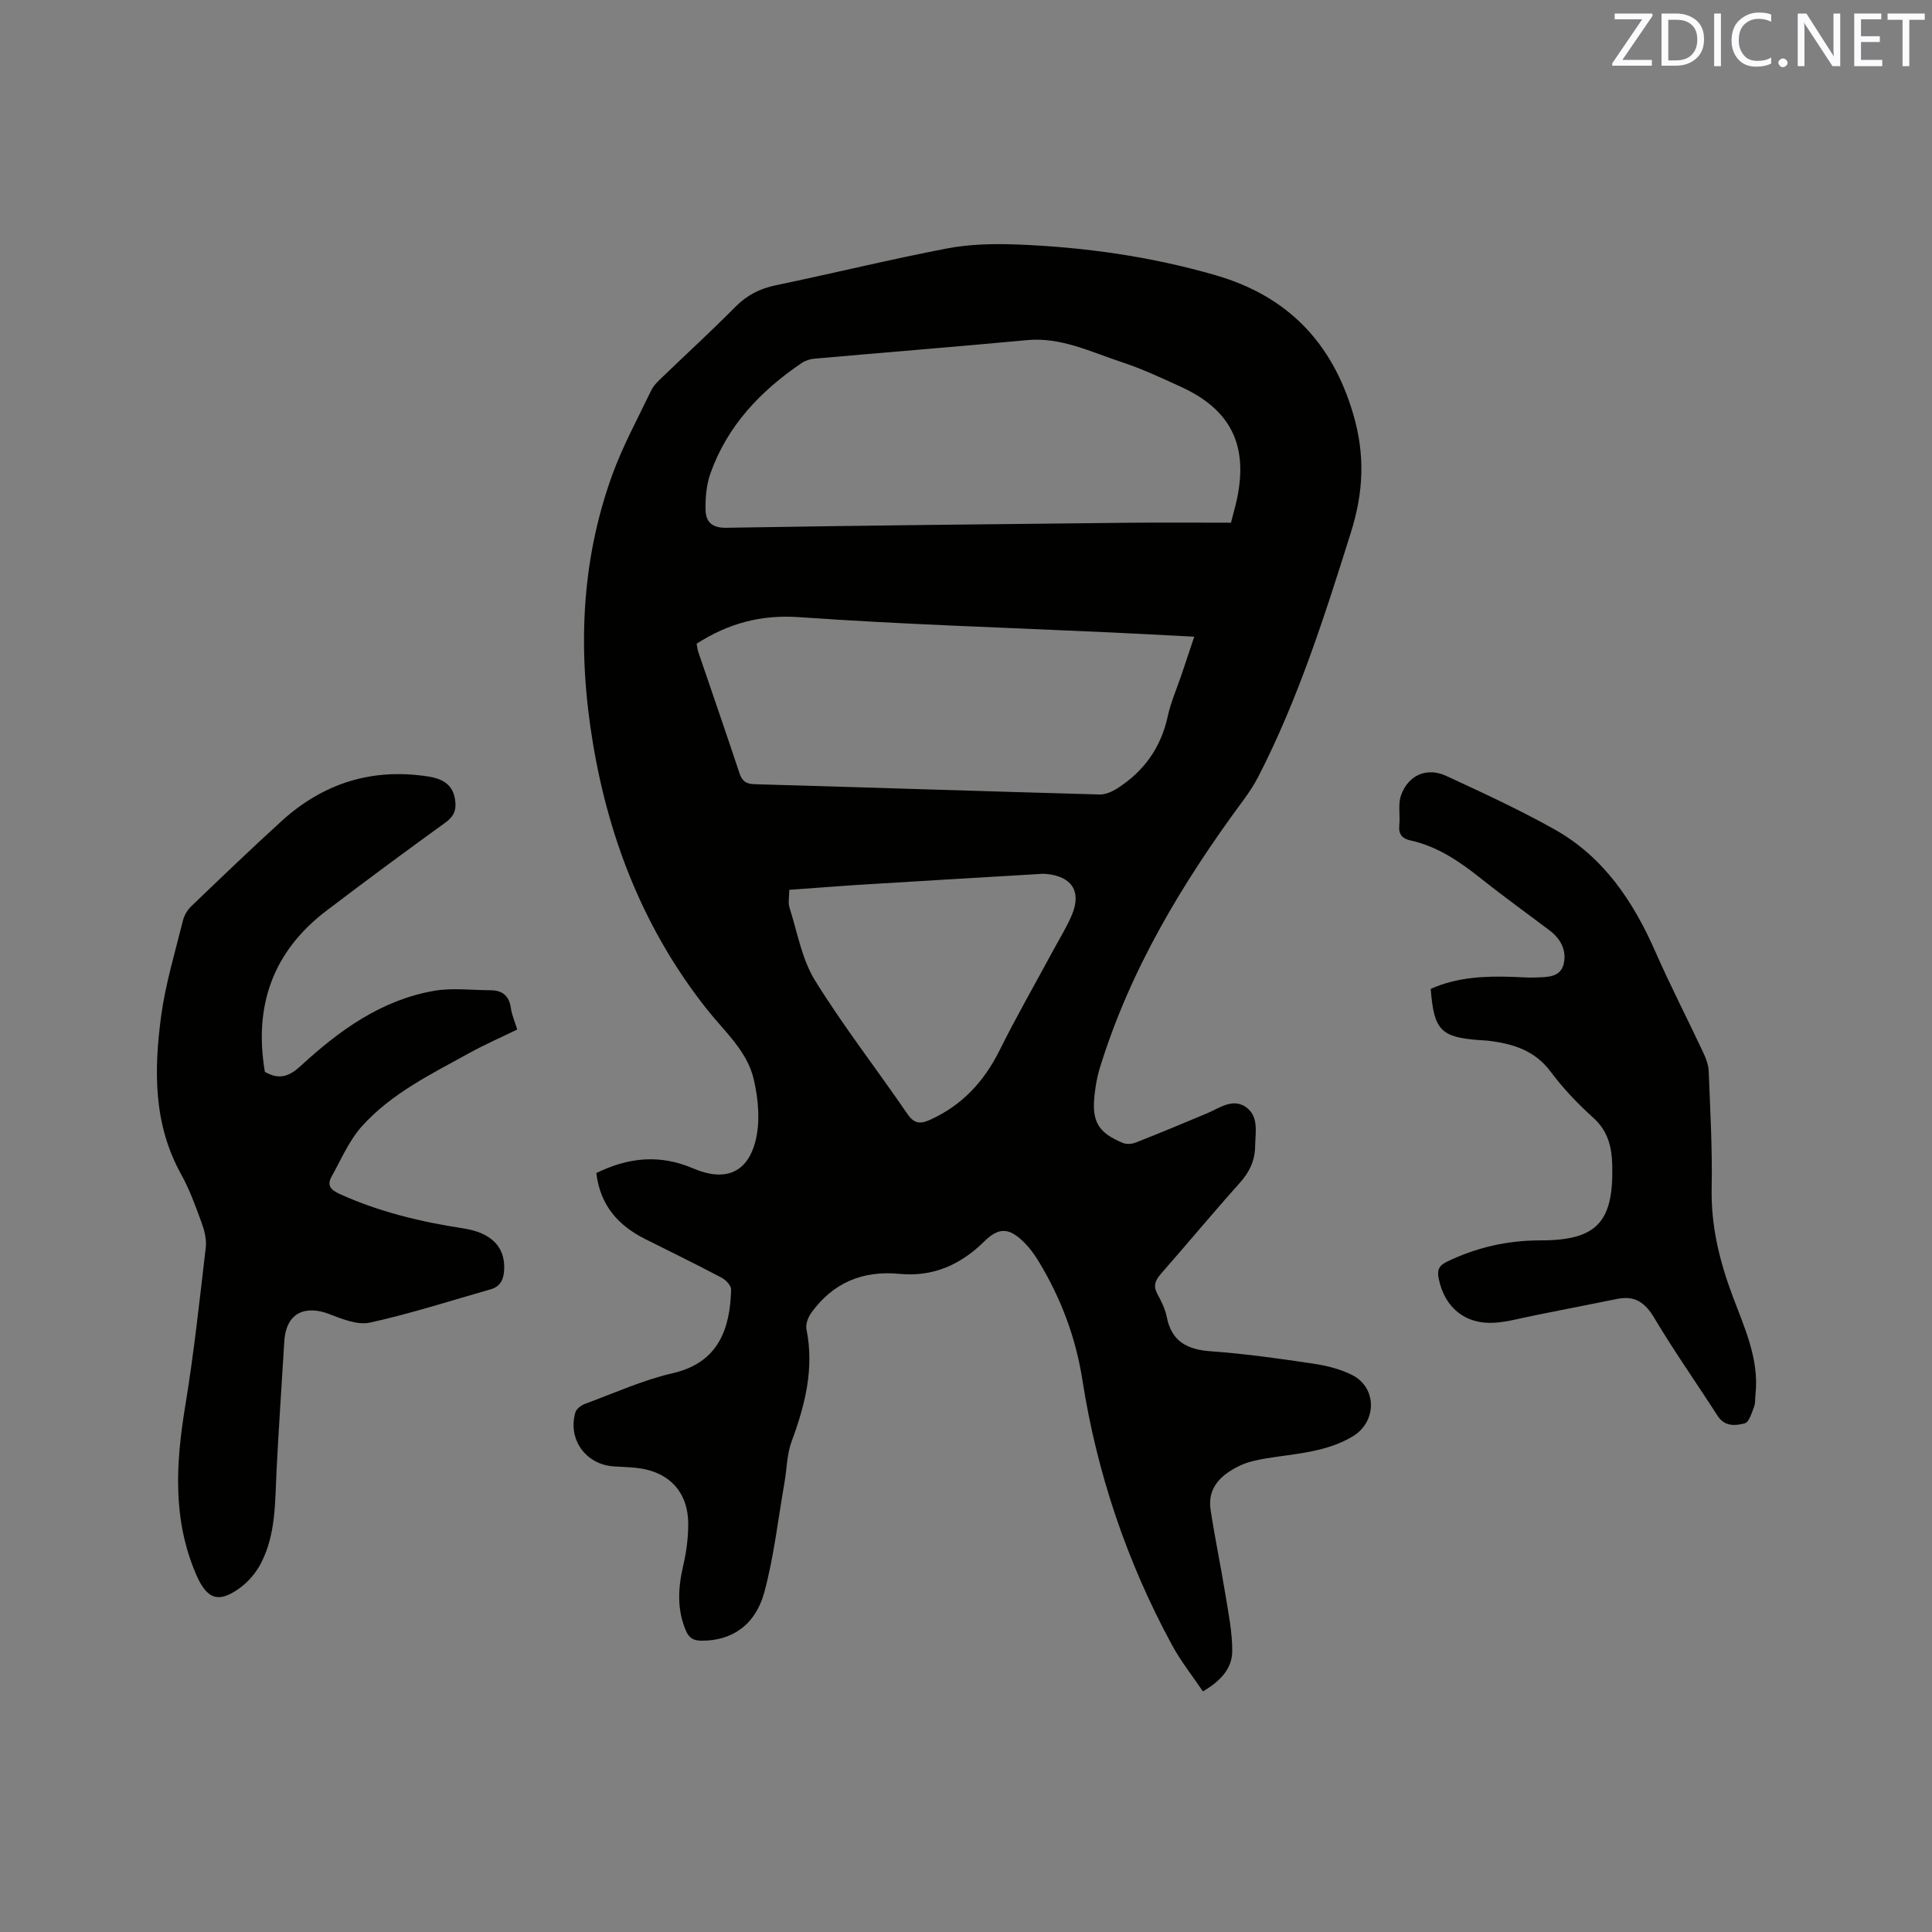
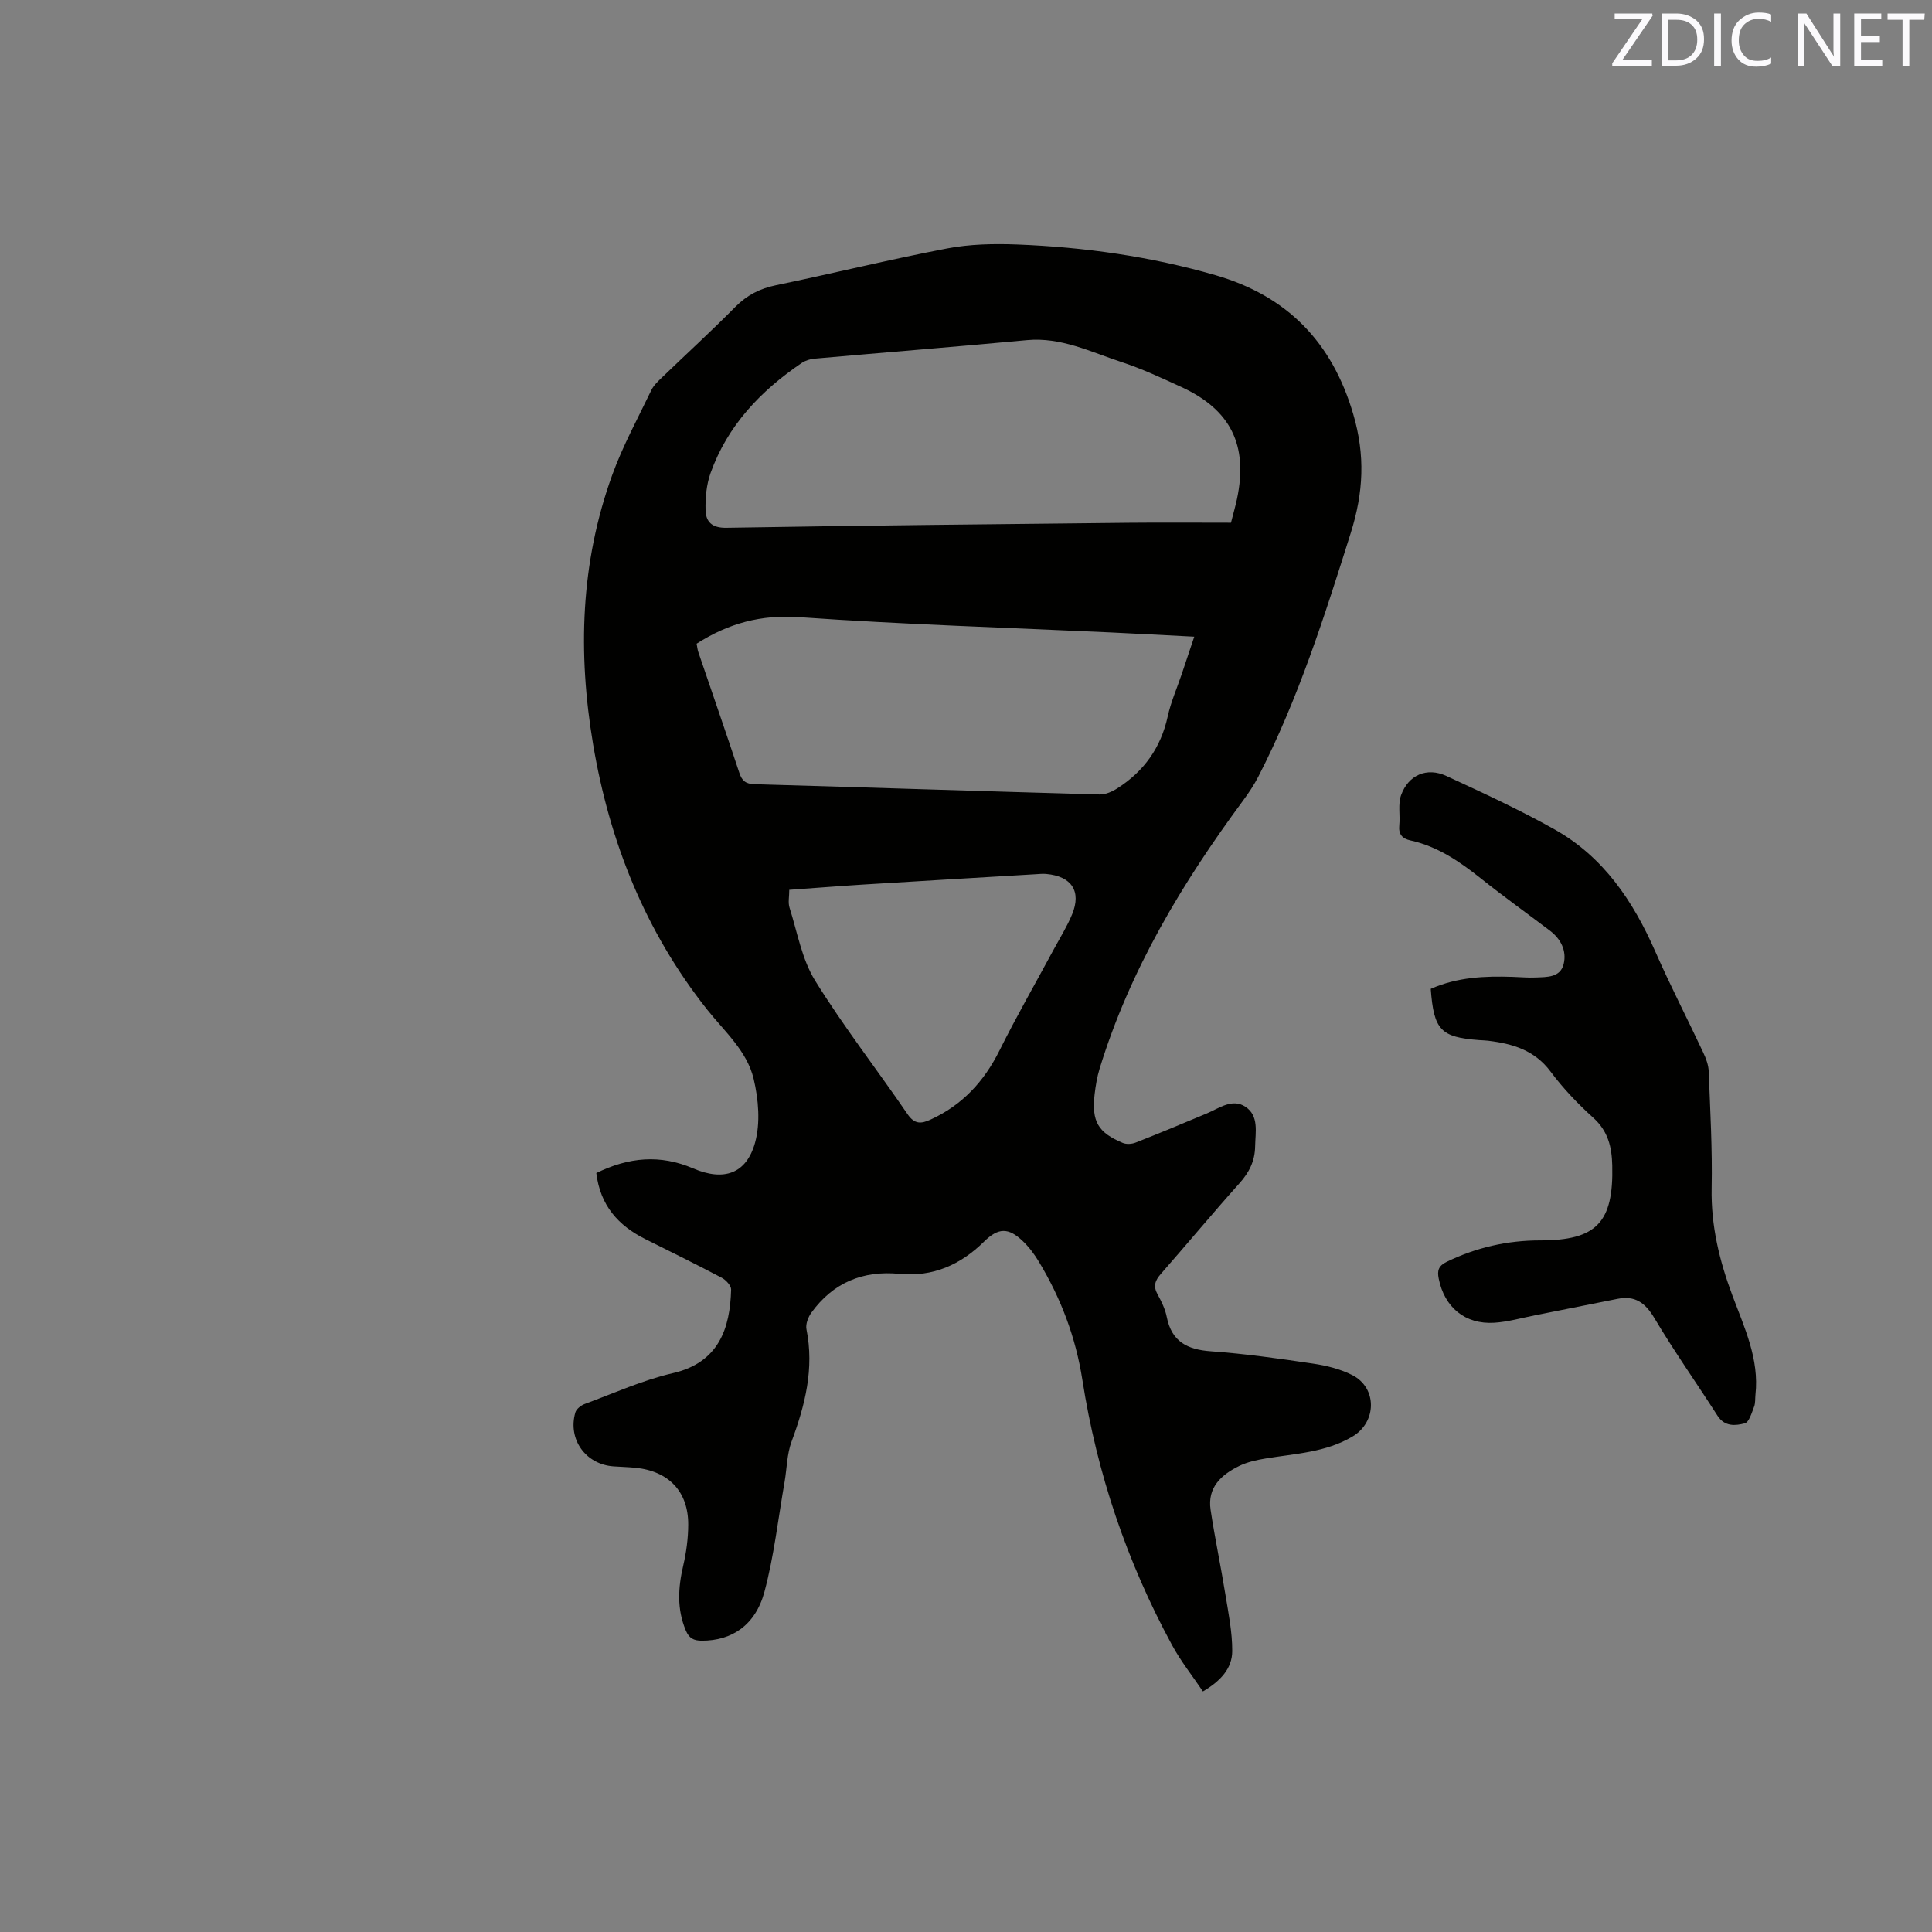
<svg xmlns="http://www.w3.org/2000/svg" enable-background="new 0 0 400 400" viewBox="0 0 400 400">
  <rect x="0" y="0" width="400" height="400" fill="#808080" stroke="none" />
  <path d="m123.46 242.87c6.69-3.29 13.21-3.9 20.06-.96 6.32 2.71 11 1.13 12.8-5.31 1.14-4.1.72-9.01-.29-13.25-1.37-5.76-6.03-9.8-9.65-14.36-12.79-16.15-20.17-34.64-23.58-54.86-3.19-18.94-2.63-37.63 3.96-55.8 2.19-6.04 5.31-11.75 8.1-17.56.49-1.01 1.4-1.85 2.23-2.65 5.04-4.86 10.21-9.58 15.13-14.56 2.42-2.45 5.1-3.82 8.45-4.51 11.82-2.45 23.55-5.34 35.4-7.61 4.73-.91 9.7-1 14.53-.82 13.91.54 27.65 2.48 41.04 6.35 14.81 4.28 24.16 13.82 28.54 28.8 2.49 8.49 2.13 16.16-.53 24.6-5.41 17.19-10.85 34.31-19.11 50.39-.91 1.77-2.03 3.44-3.21 5.04-12.59 17.05-23.41 35.04-29.67 55.46-.52 1.71-.82 3.51-1.03 5.29-.64 5.62.68 7.93 5.83 10.08.76.32 1.89.24 2.69-.08 4.92-1.93 9.79-3.97 14.67-6.01 2.6-1.09 5.31-3.21 8.04-1.39 2.83 1.88 2.05 5.25 2 8.2-.05 3.03-1.22 5.38-3.25 7.64-5.52 6.16-10.8 12.53-16.26 18.75-1.2 1.37-1.63 2.53-.7 4.22.81 1.48 1.59 3.06 1.91 4.69 1.01 5.11 4.24 6.77 9.14 7.12 7.07.51 14.12 1.5 21.14 2.55 2.79.41 5.67 1.12 8.16 2.39 5.15 2.64 5.05 9.69.08 12.67-5.56 3.34-11.89 3.56-18.03 4.58-1.86.31-3.78.72-5.46 1.54-3.71 1.81-6.65 4.44-5.95 9.09.88 5.84 2.11 11.62 3.05 17.45.64 3.92 1.45 7.88 1.43 11.82-.02 3.58-2.41 6.18-6.07 8.33-2.18-3.24-4.61-6.28-6.43-9.66-9.32-17.19-15.51-35.53-18.52-54.8-1.39-8.91-4.45-16.93-9.02-24.52-.92-1.53-2.02-3.01-3.31-4.24-3.01-2.89-5.11-2.79-8.04.1-4.86 4.79-10.59 7.34-17.51 6.67-7.61-.74-13.75 1.84-18.24 8.04-.67.93-1.22 2.38-1.01 3.43 1.63 8.13-.28 15.69-3.08 23.24-.97 2.61-.97 5.57-1.45 8.36-1.33 7.59-2.18 15.31-4.16 22.72-1.87 6.98-6.77 10.16-12.95 10.16-1.71 0-2.67-.5-3.35-2.14-1.86-4.43-1.59-8.84-.53-13.39.64-2.76 1.03-5.64 1.04-8.47.04-6.88-4.05-11.14-10.98-11.81-1.48-.14-2.96-.18-4.44-.28-5.79-.38-9.56-5.59-7.95-11.16.21-.72 1.16-1.47 1.94-1.76 6.05-2.23 12-4.94 18.24-6.38 9.54-2.19 11.86-9.3 12.07-17.31.02-.81-1.07-1.98-1.94-2.44-5.24-2.77-10.57-5.38-15.87-8.03-5.52-2.78-9.28-6.89-10.1-13.65zm131.4-134.65c.52-2.03.93-3.45 1.24-4.9 2.36-11.13-1.28-18.51-11.57-23.22-4.04-1.85-8.09-3.75-12.3-5.13-6.38-2.09-12.52-5.21-19.61-4.55-14.67 1.37-29.35 2.54-44.02 3.84-.89.08-1.87.39-2.61.89-8.5 5.76-15.37 12.96-18.88 22.8-.85 2.39-1.1 5.13-1.03 7.69.07 2.38 1.31 3.68 4.3 3.63 27.77-.47 55.54-.75 83.32-1.04 6.98-.07 13.97-.01 21.16-.01zm-110.63 25.05c.11.56.16 1.19.36 1.77 2.83 8.32 5.72 16.62 8.48 24.96.55 1.68 1.33 2.3 3.13 2.36 23.83.68 47.65 1.47 71.48 2.13 1.22.03 2.61-.6 3.68-1.29 5.48-3.51 8.99-8.4 10.4-14.86.65-2.98 1.91-5.83 2.89-8.73.83-2.46 1.65-4.92 2.61-7.79-6.12-.31-11.7-.62-17.28-.88-21.48-1-42.99-1.65-64.44-3.16-7.97-.57-14.73 1.27-21.31 5.49zm19.18 50.96c0 1.41-.28 2.64.05 3.68 1.62 5.1 2.55 10.67 5.29 15.1 5.9 9.53 12.82 18.41 19.16 27.68 1.45 2.11 2.81 2 4.75 1.11 6.55-2.99 11.07-7.87 14.27-14.3 3.53-7.09 7.48-13.96 11.24-20.94 1.3-2.41 2.77-4.75 3.81-7.28 1.95-4.77-.13-7.87-5.38-8.34-.73-.07-1.48.02-2.22.06-11.95.71-23.89 1.41-35.84 2.15-4.93.31-9.86.71-15.13 1.08z" fill="#010100" />
-   <path d="m54.84 221.92c3.06 1.75 5.11.89 7.46-1.27 7.94-7.31 16.63-13.6 27.56-15.51 3.79-.66 7.78-.13 11.68-.12 2.44.01 3.87 1.12 4.23 3.68.2 1.44.82 2.83 1.32 4.45-3.39 1.65-6.76 3.12-9.96 4.89-7.88 4.35-16.09 8.34-22.2 15.14-2.67 2.98-4.31 6.9-6.3 10.46-1 1.78-.14 2.73 1.67 3.55 8.18 3.71 16.76 5.78 25.6 7.13 5.91.9 8.66 3.88 8.49 8.46-.08 1.99-.71 3.55-2.75 4.14-8.33 2.38-16.6 5.05-25.04 6.91-2.59.57-5.8-.76-8.5-1.79-4.54-1.74-8.86-.6-9.24 5.7-.53 8.88-1.15 17.75-1.6 26.64-.33 6.56-.11 13.22-3.22 19.25-.98 1.9-2.5 3.74-4.22 5.02-4.55 3.39-6.97 2.51-9.2-2.65-4.93-11.4-4.22-23.06-2.26-34.96 1.79-10.85 2.96-21.81 4.24-32.75.2-1.68-.28-3.56-.88-5.2-1.23-3.38-2.47-6.81-4.2-9.93-5.79-10.41-5.66-21.59-4.16-32.79.9-6.67 2.89-13.2 4.51-19.77.26-1.06.91-2.18 1.7-2.94 6.19-5.94 12.38-11.89 18.72-17.66 8.66-7.88 18.81-11.06 30.46-9.22 3.61.57 5.31 2.25 5.54 5.44.14 1.88-.58 3-2.15 4.14-8.24 5.95-16.41 12-24.5 18.15-11.12 8.44-15.13 19.7-12.8 33.41z" fill="#010100" />
  <path d="m296.22 204.73c5.53-2.44 11.21-2.67 16.96-2.48 1.59.05 3.18.2 4.76.13 2.32-.1 5.11.04 5.8-2.79.66-2.73-.57-5.19-2.88-6.93-4.73-3.58-9.56-7.04-14.2-10.74-4.43-3.53-9.01-6.68-14.65-7.92-1.72-.38-2.49-1.29-2.3-3.13.21-2.09-.31-4.39.38-6.27 1.53-4.18 5.35-5.8 9.35-3.95 7.57 3.5 15.17 7 22.43 11.08 10.12 5.68 16.26 14.85 20.85 25.29 3.1 7.06 6.65 13.92 9.92 20.9.57 1.21 1.08 2.57 1.13 3.88.31 8.05.77 16.11.61 24.16-.16 7.8 1.61 15.07 4.3 22.27 2.47 6.62 5.58 13.13 4.77 20.52-.09.84.01 1.75-.29 2.51-.49 1.25-1.03 3.2-1.93 3.43-1.91.5-4.15.73-5.63-1.57-4.34-6.77-8.99-13.35-13.1-20.26-1.89-3.17-4.01-4.66-7.59-3.95-5.7 1.13-11.4 2.28-17.11 3.41-2.8.55-5.59 1.36-8.41 1.54-6.07.38-10.34-3.2-11.52-9.14-.34-1.68-.04-2.65 1.67-3.48 6.12-2.97 12.54-4.43 19.32-4.43 11.7.01 15.22-3.71 14.94-15.51-.09-3.84-.87-7.12-3.93-9.88-3.22-2.9-6.26-6.1-8.84-9.56-3.31-4.44-7.86-5.77-12.9-6.39-.63-.08-1.27-.08-1.9-.13-7.95-.6-9.37-2.07-10.01-10.61z" fill="#010100" />
  <g fill="#fbfafc">
    <path d="m342.2 3.2-6.3 9.2h6.1v1.2h-8.2v-.5l6.2-9.1h-5.7v-1.2h7.8v.4z" />
    <path d="m344 13.7v-10.9h3.1c1.6 0 3 .5 4.1 1.4 1.1 1 1.6 2.2 1.6 3.9s-.5 3-1.6 4-2.5 1.5-4.2 1.5h-3zm1.4-9.6v8.4h1.6c1.4 0 2.5-.4 3.2-1.1.8-.8 1.2-1.8 1.2-3.2s-.4-2.4-1.2-3.1-1.8-1-3.1-1z" />
    <path d="m356.3 2.8v10.9h-1.4v-10.9z" />
    <path d="m366.6 13.2c-.8.4-1.8.6-3 .6-1.6 0-2.8-.5-3.7-1.5s-1.4-2.3-1.4-3.9c0-1.7.5-3.2 1.6-4.2s2.4-1.6 4-1.6c1 0 1.9.1 2.6.4v1.5c-.8-.4-1.6-.6-2.6-.6-1.2 0-2.2.4-3 1.2s-1.1 1.9-1.1 3.3c0 1.3.4 2.3 1.1 3.1s1.6 1.1 2.8 1.1c1.1 0 2-.2 2.8-.7v1.3z" />
-     <path d="m368.2 13c0-.3.1-.5.3-.6.2-.2.4-.3.6-.3.3 0 .5.1.7.3s.3.4.3.6-.1.5-.3.6c-.2.2-.4.3-.7.3s-.5-.1-.6-.3c-.2-.2-.3-.4-.3-.6z" />
    <path d="m381.1 13.7h-1.7l-5.5-8.4c-.2-.2-.3-.5-.4-.7 0 .2.1.8.1 1.5v7.6h-1.4v-10.9h1.8l5.3 8.3c.3.4.4.6.4.8 0-.3-.1-.8-.1-1.6v-7.5h1.4v10.9z" />
    <path d="m389.7 13.7h-5.8v-10.9h5.6v1.2h-4.2v3.5h3.9v1.2h-3.9v3.7h4.4z" />
-     <path d="m398.4 4.1h-3.1v9.6h-1.4v-9.6h-3.1v-1.3h7.7v1.3z" />
+     <path d="m398.4 4.1h-3.1v9.6h-1.4v-9.6h-3.1v-1.3h7.7z" />
  </g>
</svg>